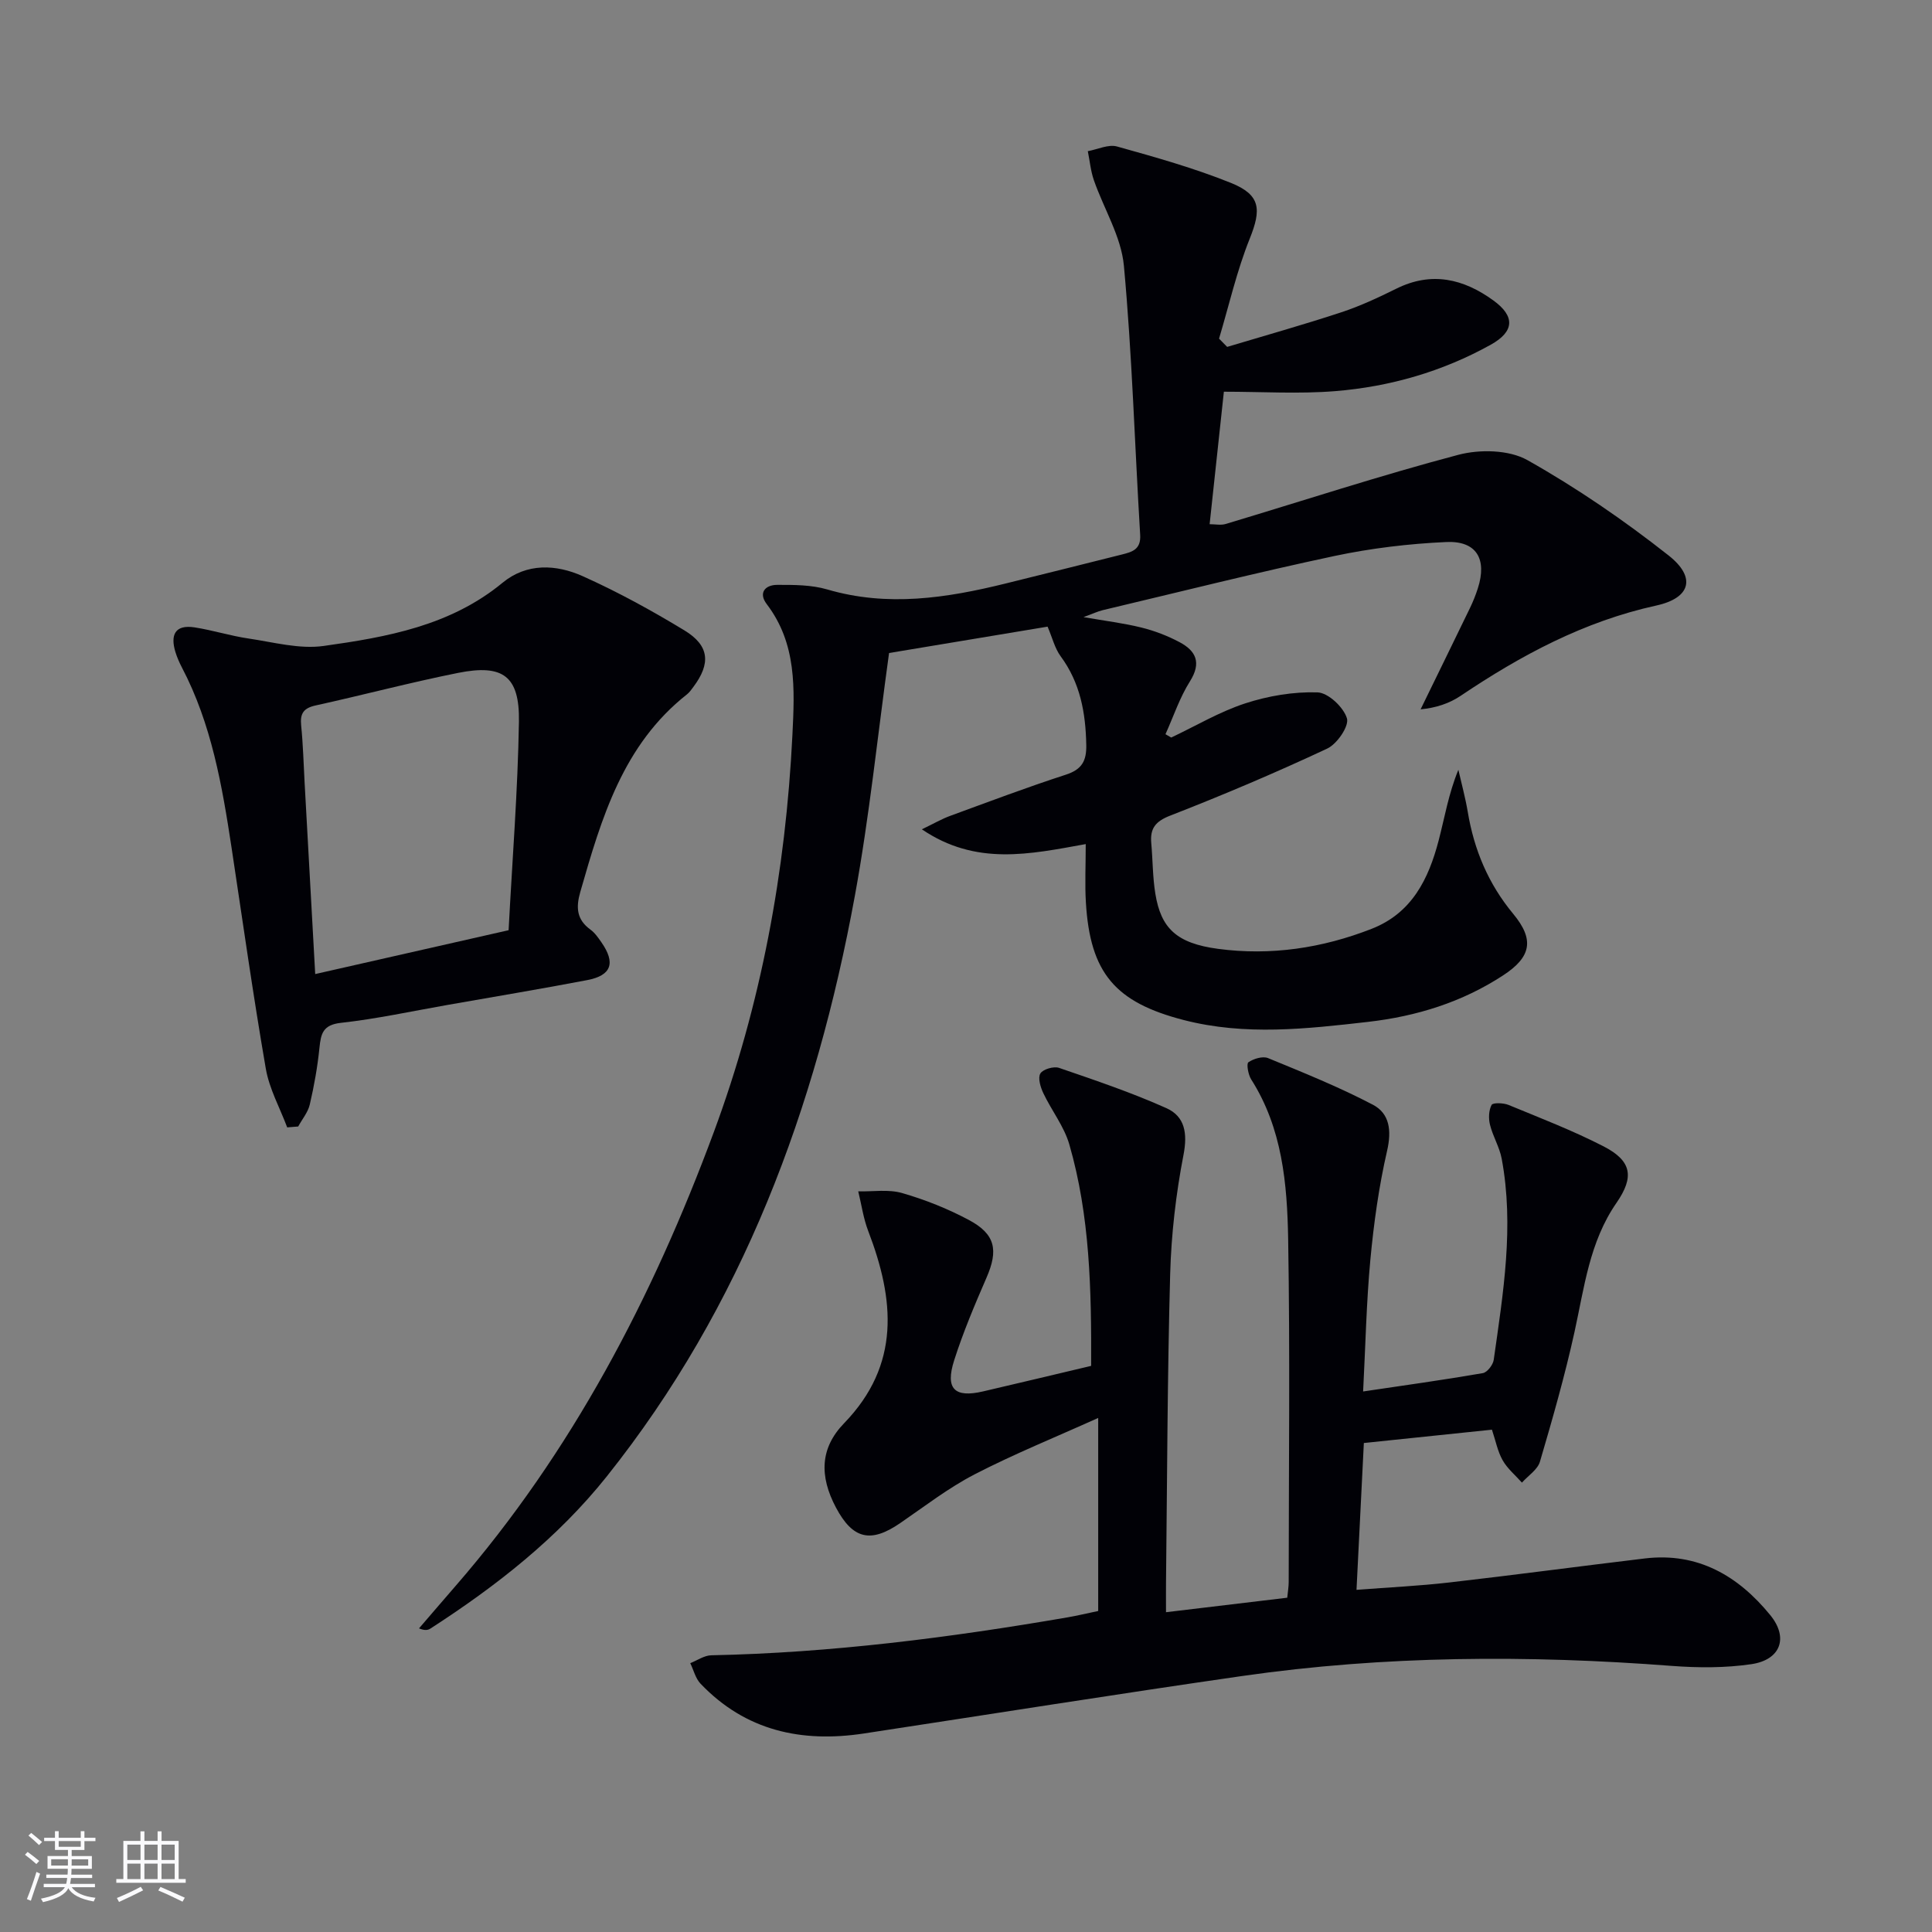
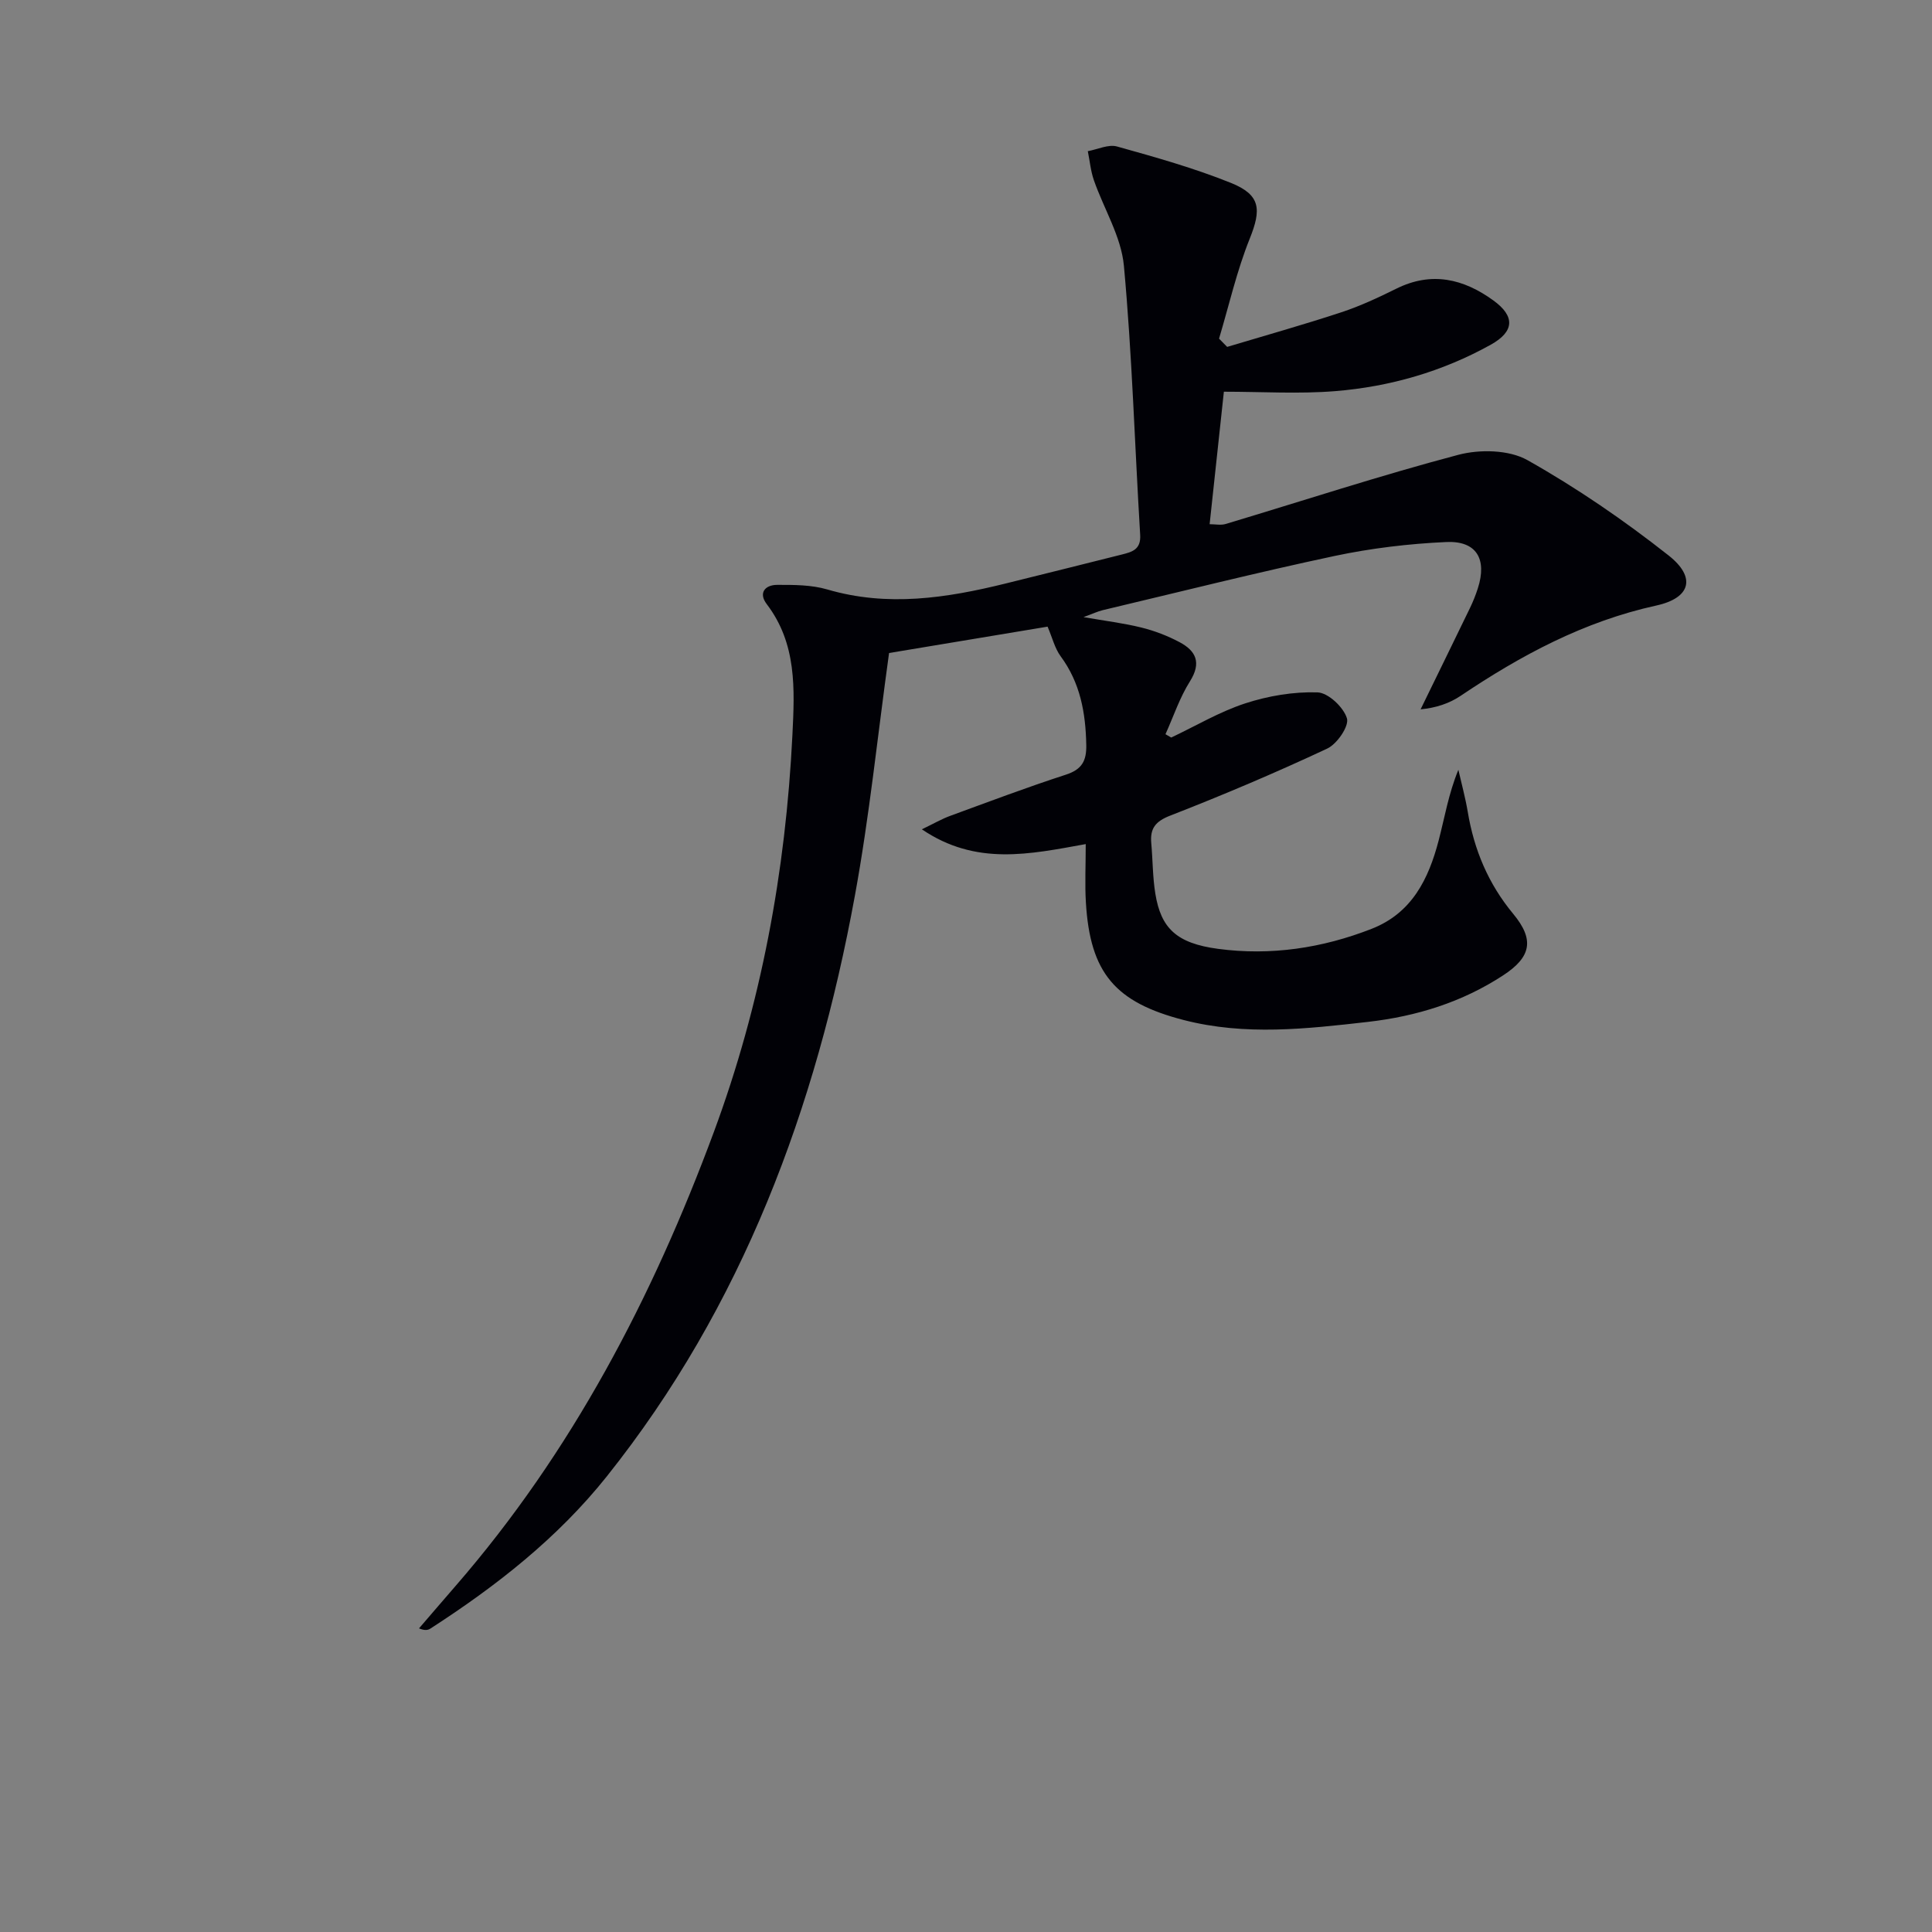
<svg xmlns="http://www.w3.org/2000/svg" enable-background="new 0 0 400 400" viewBox="0 0 400 400">
  <rect x="0" y="0" width="400" height="400" fill="#808080" stroke="none" />
  <g fill="#010106">
    <path d="m254.07 71.82c7.87-2.36 15.79-4.58 23.59-7.15 3.93-1.29 7.73-3.07 11.45-4.91 7.3-3.62 13.91-2.04 20.1 2.46 4.51 3.28 4.33 6.42-.55 9.14-10.01 5.57-20.88 8.7-32.22 9.62-7.54.61-15.16.12-23.05.12-1.01 9.39-1.96 18.25-2.95 27.43 1.19 0 2.32.25 3.3-.04 16.05-4.81 31.98-10.04 48.17-14.32 4.45-1.18 10.51-1.06 14.34 1.1 10.21 5.75 19.99 12.46 29.2 19.72 5.77 4.54 4.6 8.82-2.54 10.38-14.94 3.28-27.98 10.27-40.48 18.68-2.34 1.58-5.12 2.51-8.31 2.81 3.4-6.97 6.81-13.93 10.19-20.91.65-1.34 1.21-2.73 1.66-4.14 1.95-6.05-.26-9.87-6.52-9.59-7.75.35-15.56 1.28-23.15 2.89-16.05 3.41-31.98 7.42-47.96 11.21-1.09.26-2.12.76-4.01 1.45 4.56.79 8.34 1.25 12 2.16 2.71.67 5.39 1.7 7.86 3.01 3.42 1.81 4.61 4.25 2.18 8.12-2.13 3.37-3.41 7.28-5.07 10.95.4.23.79.46 1.19.69 5.1-2.41 10.02-5.35 15.34-7.08 4.76-1.55 9.98-2.43 14.95-2.27 2.21.07 5.41 3.09 6.09 5.38.48 1.61-2.05 5.31-4.09 6.26-10.66 4.99-21.52 9.6-32.49 13.87-3.12 1.21-4.21 2.69-3.93 5.74.31 3.47.28 6.99.84 10.42 1.16 7.16 4.38 10.28 12.99 11.43 10.89 1.45 21.55-.14 31.8-4.15 8.34-3.26 11.79-10.33 13.87-18.3 1.25-4.79 2.05-9.69 4.08-14.62.66 2.9 1.45 5.77 1.94 8.69 1.31 7.88 4.26 14.92 9.41 21.13 4.44 5.35 3.74 8.93-2.07 12.73-8.51 5.57-17.95 8.49-27.99 9.64-12.73 1.45-25.42 2.9-38.14-.38-14.18-3.66-19.4-9.7-20.27-24.37-.23-3.78-.03-7.58-.03-12.06-11.62 2.1-22.72 4.55-33.93-3.06 2.52-1.21 4.14-2.16 5.88-2.79 7.95-2.91 15.88-5.91 23.93-8.52 3.33-1.08 4.3-2.85 4.23-6.18-.13-6.64-1.24-12.83-5.3-18.33-1.21-1.64-1.71-3.8-2.71-6.14-10.92 1.82-22.15 3.68-32.82 5.46-2.38 17.16-4.07 33.86-7.09 50.32-8.04 43.86-23.19 84.83-51.34 120.14-10.18 12.77-22.87 22.7-36.5 31.5-.5.32-1.1.5-2.39-.02 2.52-2.92 5.02-5.85 7.55-8.76 24.11-27.75 40.81-59.78 53.48-93.97 9.81-26.47 14.89-54.01 16.28-82.23.47-9.54.93-18.9-5.32-27.11-1.76-2.31-.35-3.97 2.16-3.98 3.47-.01 7.1-.01 10.38.95 12.48 3.66 24.67 1.79 36.87-1.22 8.04-1.98 16.08-4 24.11-6.01 2.14-.54 3.99-1.03 3.8-4.09-1.13-18.57-1.66-37.19-3.37-55.71-.56-6.03-4.15-11.77-6.21-17.69-.67-1.92-.85-4.01-1.26-6.02 2.03-.37 4.26-1.47 6.05-.97 7.96 2.22 15.96 4.47 23.61 7.55 6.17 2.49 6.28 5.51 3.86 11.54-2.68 6.67-4.28 13.78-6.35 20.69.56.56 1.12 1.13 1.68 1.71z" />
-     <path d="m227.37 333.54c0-13.14 0-25.92 0-39.97-8.94 4.03-17.46 7.48-25.59 11.68-5.43 2.81-10.35 6.63-15.43 10.11-6.08 4.17-9.78 3.32-13.26-3.21-3.49-6.56-3.3-12.35 1.66-17.47 11.76-12.14 10.45-25.63 5-39.83-1-2.61-1.39-5.46-2.06-8.19 3.04.07 6.26-.47 9.09.35 4.75 1.37 9.45 3.24 13.81 5.57 5.52 2.94 6.13 6.26 3.66 11.94-2.44 5.62-4.84 11.29-6.7 17.12-1.89 5.91.07 7.81 5.97 6.44 7.4-1.72 14.78-3.49 22.39-5.29.06-15.74-.23-31.02-4.52-45.85-1.08-3.74-3.68-7.02-5.38-10.61-.59-1.24-1.17-3.15-.61-4.08.53-.88 2.76-1.53 3.86-1.16 7.49 2.57 15.02 5.11 22.23 8.34 3.82 1.71 4.41 5.19 3.54 9.68-1.57 8.11-2.53 16.43-2.76 24.69-.58 21.3-.62 42.62-.86 63.92-.02 1.8 0 3.6 0 6.07 8.69-1.04 16.82-2.01 25.1-3 .13-1.31.3-2.28.3-3.25.01-23.66.29-47.32-.11-70.98-.2-11.43-1.2-22.95-7.66-33.09-.62-.98-1.01-3.24-.57-3.54 1.08-.74 2.96-1.31 4.07-.86 7.32 3.01 14.7 5.98 21.7 9.65 3.47 1.82 3.91 5.35 2.94 9.55-1.7 7.39-2.75 14.97-3.46 22.53-.83 8.9-1.01 17.87-1.5 27.29 8.56-1.27 16.7-2.4 24.79-3.8.91-.16 2.1-1.71 2.25-2.75 1.96-13.82 4.26-27.66 1.65-41.64-.45-2.41-1.83-4.63-2.42-7.02-.33-1.31-.27-2.99.33-4.12.27-.5 2.46-.43 3.52.01 6.6 2.72 13.29 5.3 19.62 8.55 5.89 3.02 6.44 6.34 2.71 11.73-5.59 8.07-6.66 17.52-8.69 26.74-1.99 9.03-4.54 17.95-7.15 26.83-.49 1.67-2.45 2.9-3.73 4.34-1.36-1.53-3.02-2.9-4-4.64-1.04-1.84-1.44-4.03-2.21-6.32-8.77.91-17.43 1.81-26.52 2.76-.49 9.83-.98 19.72-1.52 30.4 6.75-.52 12.97-.81 19.15-1.52 13.53-1.55 27.02-3.36 40.54-4.98 10.99-1.32 19.37 3.63 25.98 11.74 3.84 4.71 2.11 9.26-3.92 10.15-5.38.79-10.98.77-16.43.36-29.77-2.28-59.48-2.16-89.06 2.1-26.11 3.76-52.17 7.92-78.25 11.89-12.91 1.96-24.51-.55-33.82-10.31-1.05-1.1-1.43-2.82-2.13-4.25 1.45-.57 2.89-1.6 4.35-1.63 24.81-.51 49.34-3.65 73.75-7.85 1.97-.34 3.91-.81 6.36-1.32z" />
-     <path d="m59.46 233.41c-1.52-4.05-3.71-7.98-4.43-12.17-2.63-15.2-4.78-30.49-7.09-45.75-1.95-12.84-4.15-25.6-10.27-37.28-.54-1.03-1.01-2.11-1.35-3.21-1.08-3.53-.1-5.73 3.95-5.11 3.76.58 7.43 1.76 11.2 2.31 5.16.76 10.52 2.24 15.53 1.54 13.13-1.84 26.25-4.18 37.05-13.09 5.01-4.13 11.11-3.82 16.59-1.36 7.25 3.25 14.27 7.1 21.07 11.23 5.2 3.16 5.47 6.88 1.83 11.72-.4.53-.79 1.11-1.3 1.51-13.27 10.45-17.71 25.62-22.09 40.89-.93 3.23-.78 5.74 2.1 7.83.91.66 1.61 1.68 2.27 2.63 2.97 4.27 2.09 6.86-2.94 7.82-9.62 1.84-19.28 3.44-28.92 5.14-7.35 1.29-14.67 2.89-22.08 3.71-3.71.41-4.14 2.21-4.44 5.16-.4 3.94-1.1 7.88-2 11.74-.37 1.62-1.58 3.04-2.4 4.56-.78.07-1.53.13-2.28.18zm5.8-31.74c13.68-3.1 26.56-6.02 40.04-9.08.77-14.69 1.91-28.93 2.14-43.19.15-9.43-3.3-11.94-12.57-10.09-9.9 1.98-19.68 4.58-29.54 6.75-2.49.55-3.23 1.67-2.98 4.13.4 3.96.5 7.95.72 11.92.71 12.77 1.41 25.52 2.19 39.56z" />
  </g>
-   <path d="m5.17 384 .55-.58c.85.61 1.65 1.24 2.4 1.87l-.59.64c-.83-.73-1.62-1.38-2.36-1.93m1.22 9.53-.82-.34c.71-1.76 1.37-3.64 1.98-5.63.24.13.5.25.76.36-.6 1.67-1.24 3.54-1.92 5.61m-.5-13.5.57-.54c.56.44 1.31 1.06 2.26 1.87l-.64.64c-.68-.66-1.41-1.32-2.19-1.97m3.25.46h2.24v-1.36h.77v1.36h4.57v-1.36h.76v1.36h2.28v.69h-2.28v1.84h-2.64v1.26h4.18v2.64h-4.21c0 .45-.02.86-.05 1.21h4.32v.69h-4.38c-.04.34-.1.75-.19 1.22h5.15v.69h-4.82c.87 1.19 2.51 1.92 4.93 2.19-.17.32-.3.57-.37.76-2.77-.49-4.52-1.41-5.26-2.76-.56 1.26-2.3 2.23-5.24 2.9-.12-.24-.26-.48-.43-.72 2.73-.55 4.38-1.34 4.96-2.38h-4.38v-.69h4.65c.1-.38.17-.79.21-1.22h-4.32v-.69h4.4c.03-.34.05-.75.05-1.21h-4.2v-2.64h4.23v-1.26h-2.69v-1.84h-2.24zm1.46 4.46v1.29h3.45c.01-.4.02-.57.01-.53v-.32-.45h-3.46zm1.55-2.59h4.57v-1.19h-4.57zm6.11 2.59h-3.42v.77c-.01.19-.01.37-.02.53h3.44z" fill="#fafafc" />
-   <path d="m32.63 379.16h.82v1.98h3.54v7.89h1.46v.78h-14.37v-.78h1.46v-7.89h3.54v-1.98h.82v1.98h2.73zm-3.49 11.48.5.73c-1.61.82-3.28 1.63-5 2.41-.13-.27-.28-.55-.44-.82 1.75-.72 3.4-1.49 4.94-2.32m-2.78-5.55h2.73v-3.18h-2.73zm0 3.95h2.73v-3.2h-2.73zm3.54-3.95h2.73v-3.18h-2.73zm0 3.95h2.73v-3.2h-2.73zm7.89 4.68c-1.84-.92-3.51-1.7-5.02-2.32l.45-.73c1.89.8 3.57 1.55 5.04 2.23zm-1.62-11.81h-2.73v3.18h2.73zm-2.73 7.13h2.73v-3.2h-2.73z" fill="#fafafc" />
</svg>